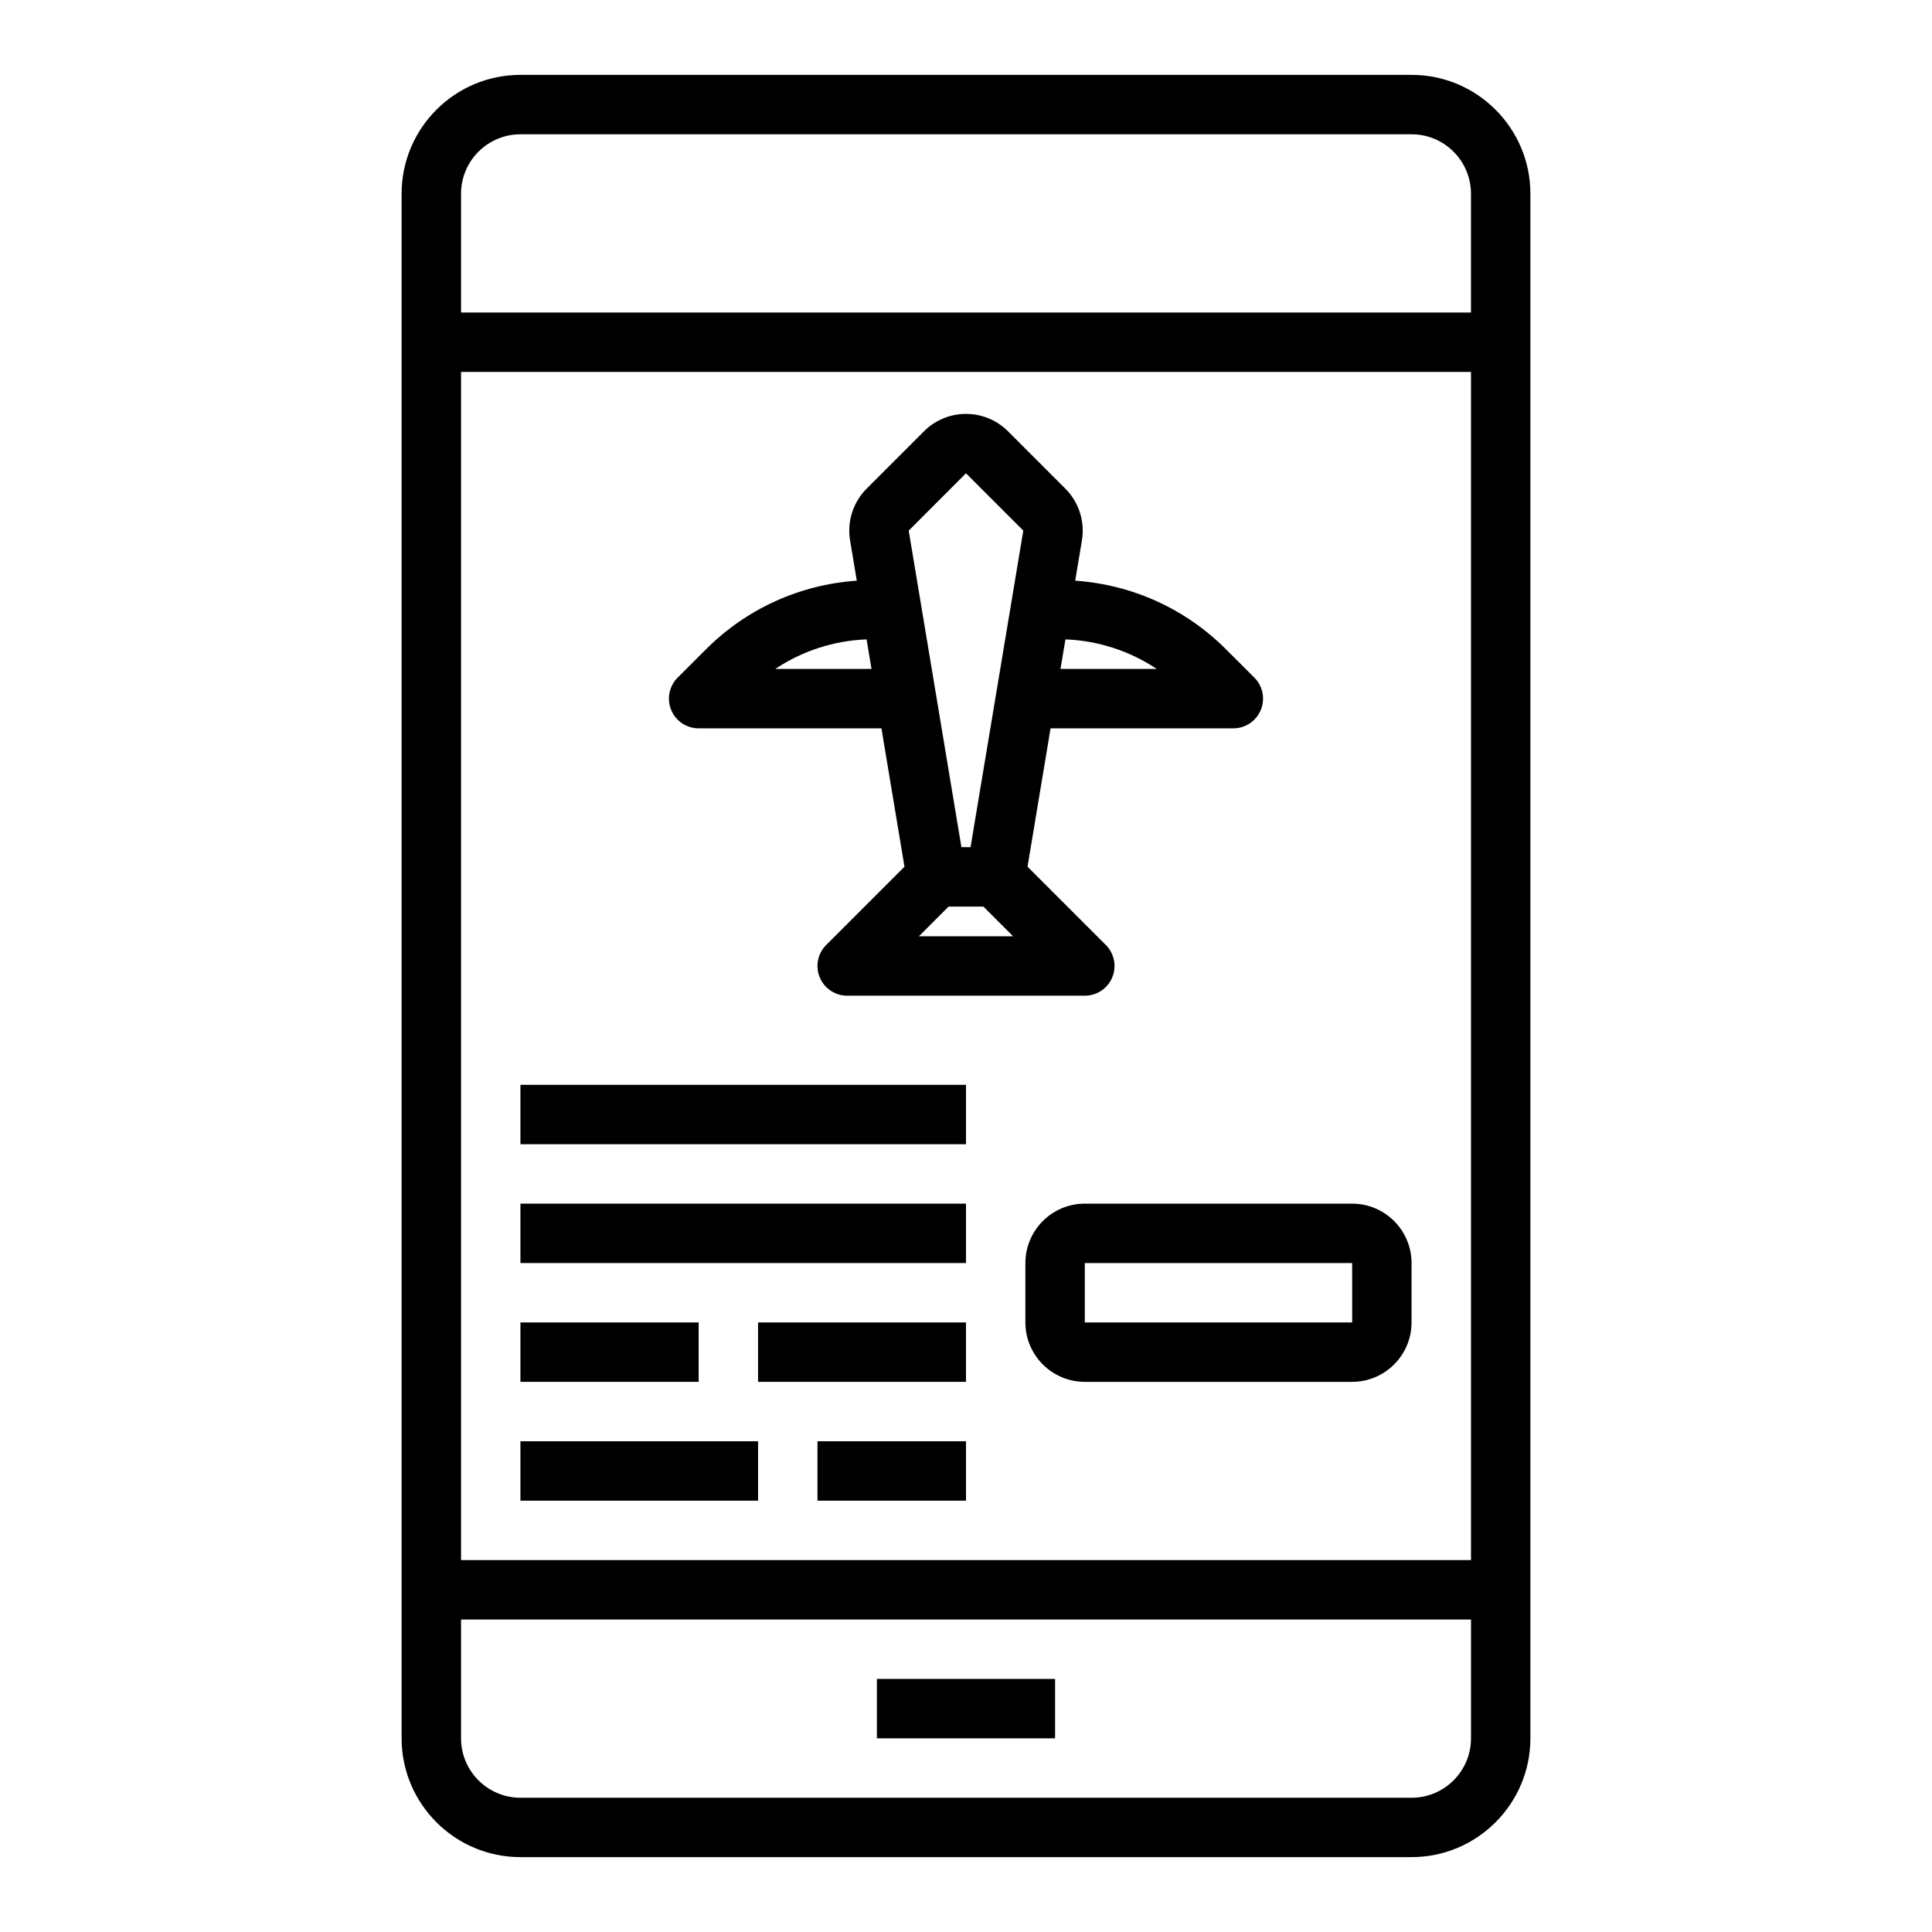
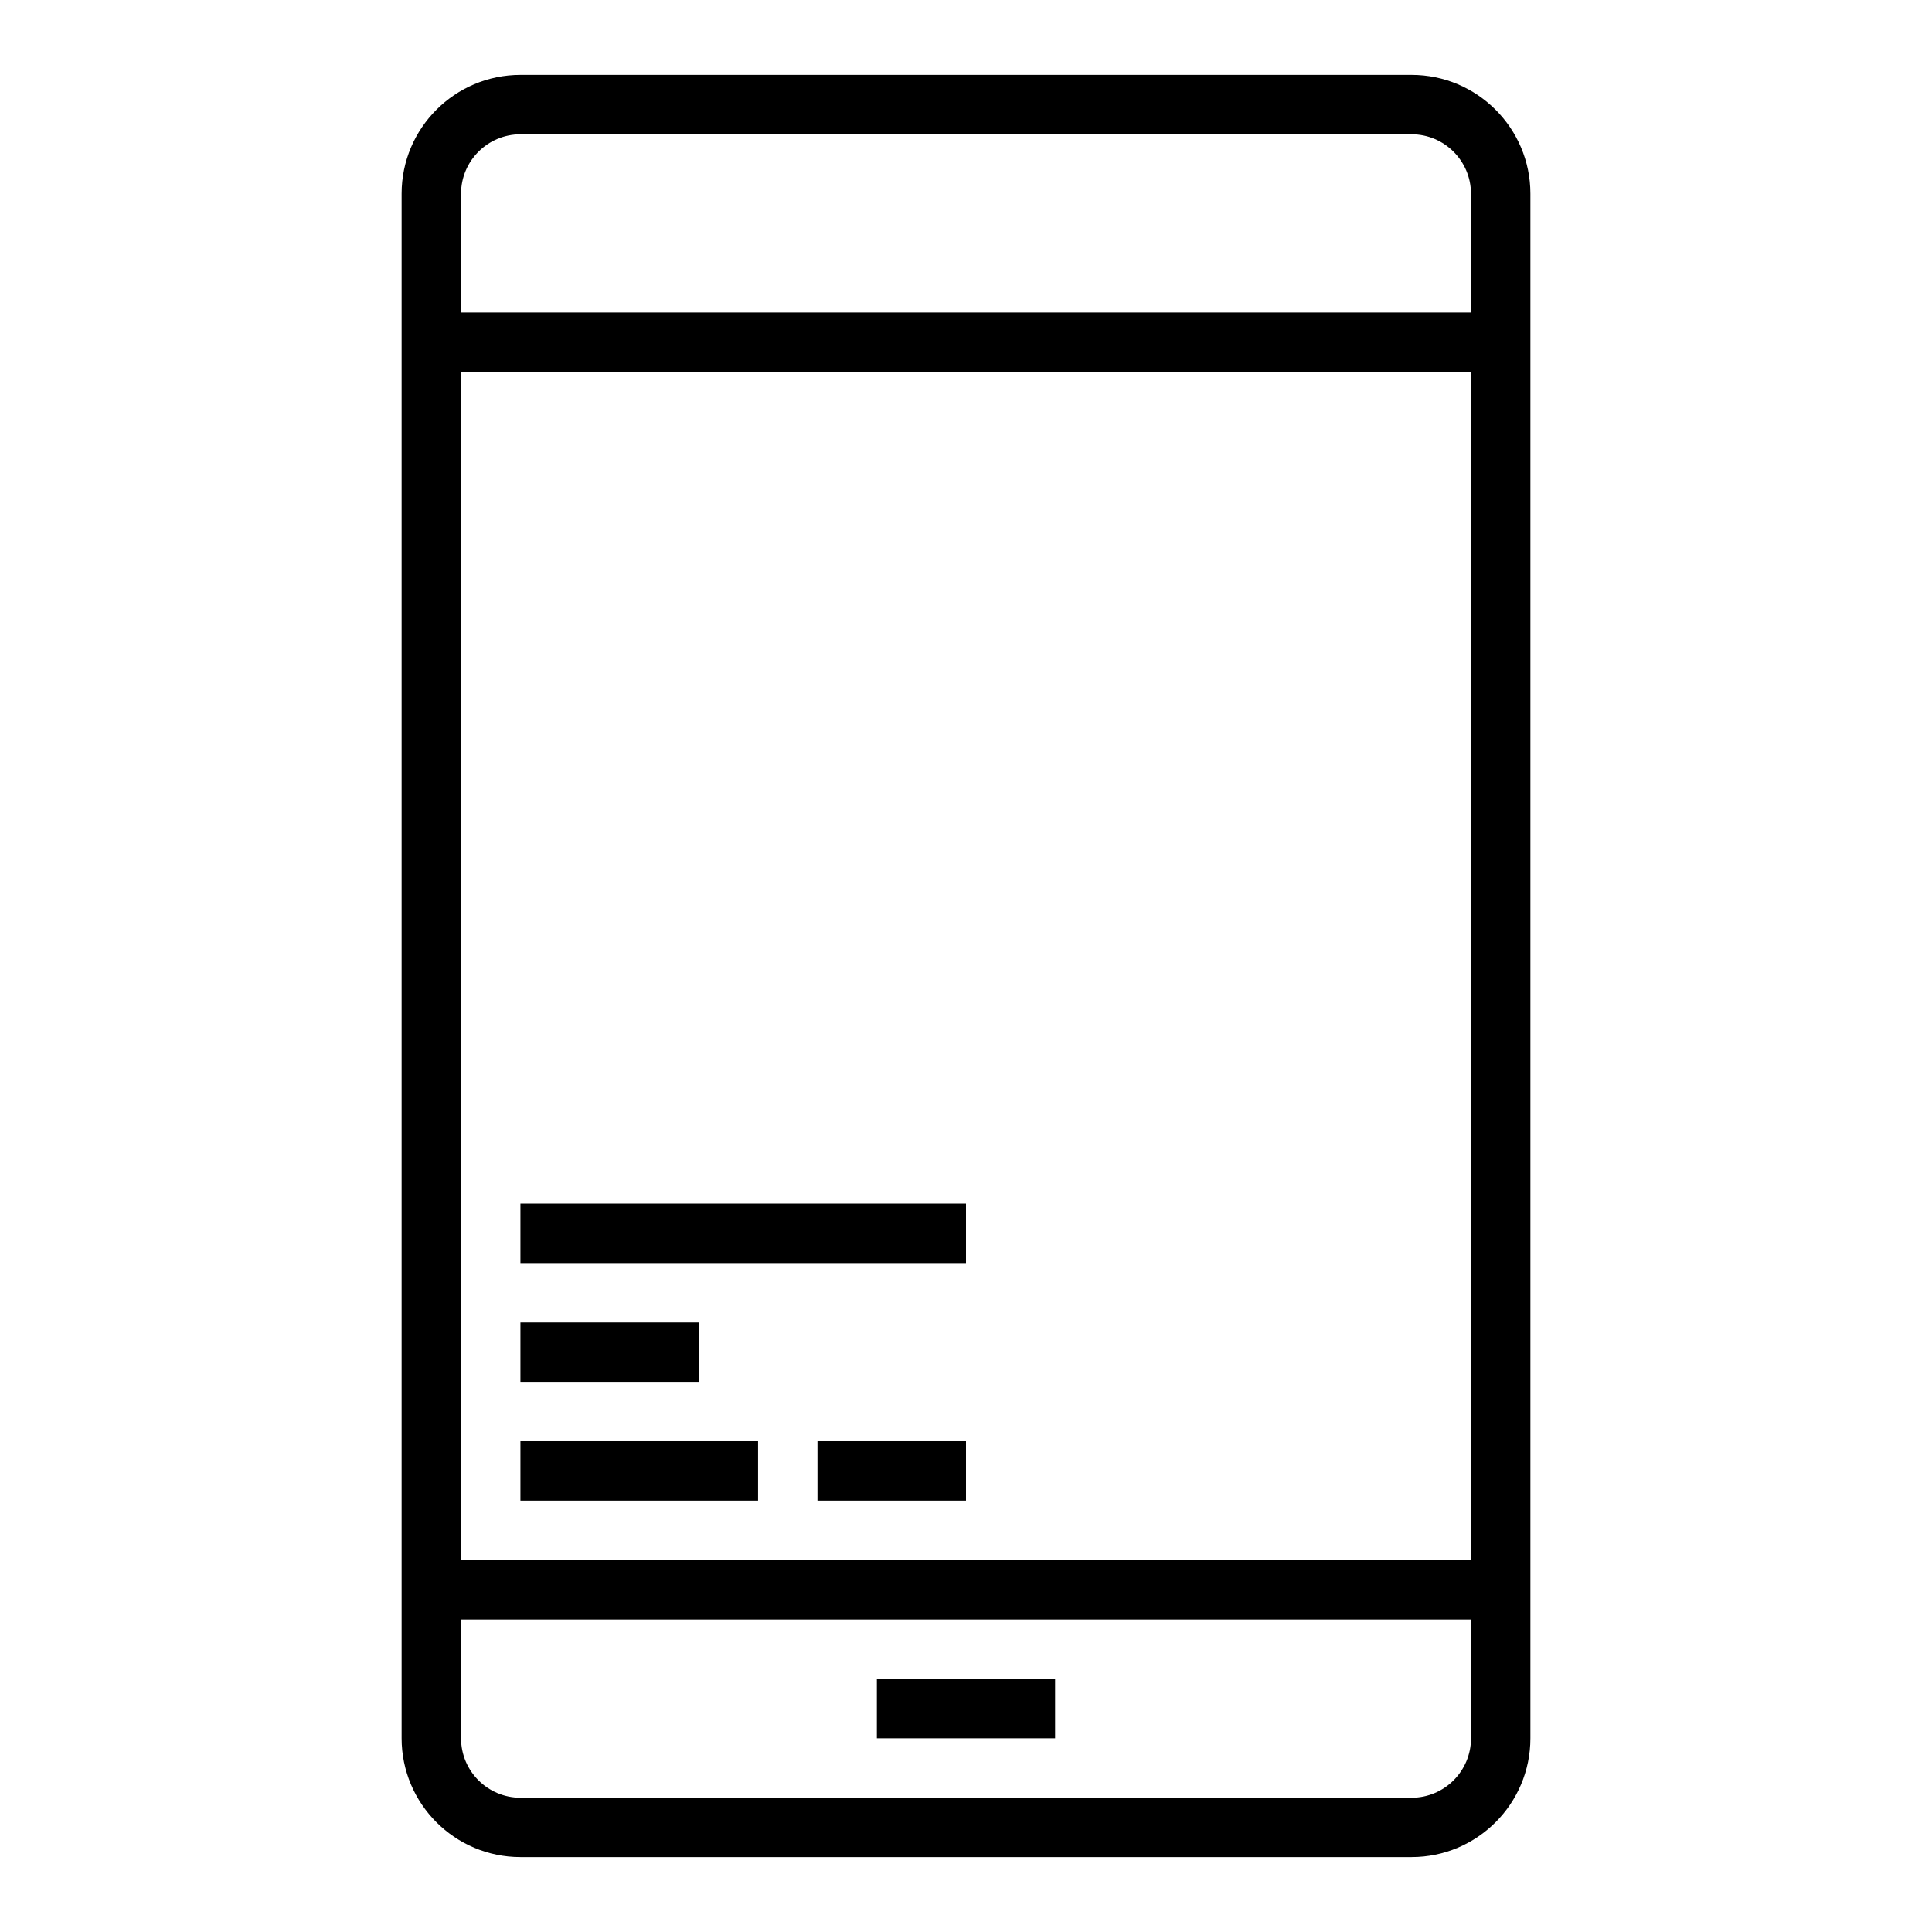
<svg xmlns="http://www.w3.org/2000/svg" fill="#000000" width="800px" height="800px" version="1.1" viewBox="144 144 512 512">
  <g>
    <path d="m518.08 163.84h-236.16c-17.367 0-31.488 14.121-31.488 31.488v409.34c0 17.367 14.121 31.488 31.488 31.488h236.16c17.367 0 31.488-14.121 31.488-31.488v-409.34c0-17.363-14.121-31.488-31.488-31.488zm-236.16 15.746h236.16c8.684 0 15.742 7.062 15.742 15.742v31.488h-267.64v-31.488c0-8.68 7.059-15.742 15.742-15.742zm251.91 62.977v314.88l-267.65-0.004v-314.88zm-15.746 377.86h-236.16c-8.684 0-15.742-7.062-15.742-15.742v-31.488h267.65v31.488c0 8.684-7.062 15.742-15.746 15.742z" />
    <path d="m376.38 588.93h47.23v15.742h-47.23z" />
-     <path d="m329.15 337.02h48.438l6.109 36.66-20.75 20.75c-2.25 2.25-2.93 5.637-1.707 8.582 1.211 2.934 4.094 4.856 7.273 4.856h62.977c3.18 0 6.062-1.922 7.273-4.856 1.219-2.945 0.543-6.328-1.707-8.582l-20.75-20.75 6.106-36.66h48.438c3.18 0 6.062-1.922 7.273-4.863 1.219-2.945 0.543-6.328-1.707-8.582l-7.477-7.469c-10.816-10.824-24.891-17.16-39.996-18.223l1.777-10.66c0.844-5.016-0.805-10.148-4.402-13.738l-15.188-15.188c-6.133-6.141-16.129-6.141-22.262 0l-15.176 15.176c-3.606 3.598-5.25 8.73-4.41 13.73l1.777 10.676c-15.113 1.07-29.18 7.406-39.996 18.223l-7.477 7.477c-2.25 2.25-2.93 5.637-1.707 8.582 1.211 2.938 4.09 4.859 7.269 4.859zm95.891-15.746 1.309-7.832c8.73 0.348 17.043 3.062 24.191 7.832zm-37.527 70.848 7.871-7.871h9.227l7.871 7.871zm12.48-122.7 15.191 15.191-6.211 37.289-0.992 5.953-6.777 40.652h-2.418l-6.769-40.652-0.992-5.953-6.211-37.281zm-26.34 44.02 1.305 7.832h-25.496c7.148-4.769 15.461-7.484 24.191-7.832z" />
-     <path d="m281.92 431.49h118.08v15.742h-118.08z" />
    <path d="m281.92 462.98h118.08v15.742h-118.08z" />
-     <path d="m344.89 494.46h55.105v15.742h-55.105z" />
    <path d="m281.92 525.95h62.977v15.742h-62.977z" />
    <path d="m360.64 525.95h39.359v15.742h-39.359z" />
    <path d="m281.92 494.46h47.23v15.742h-47.23z" />
-     <path d="m415.74 478.72v15.742c0 8.684 7.062 15.742 15.742 15.742h70.848c8.684 0 15.742-7.062 15.742-15.742v-15.742c0-8.684-7.062-15.742-15.742-15.742h-70.848c-8.68 0-15.742 7.059-15.742 15.742zm86.602 15.742h-70.855v-15.742h70.848z" />
  </g>
</svg>